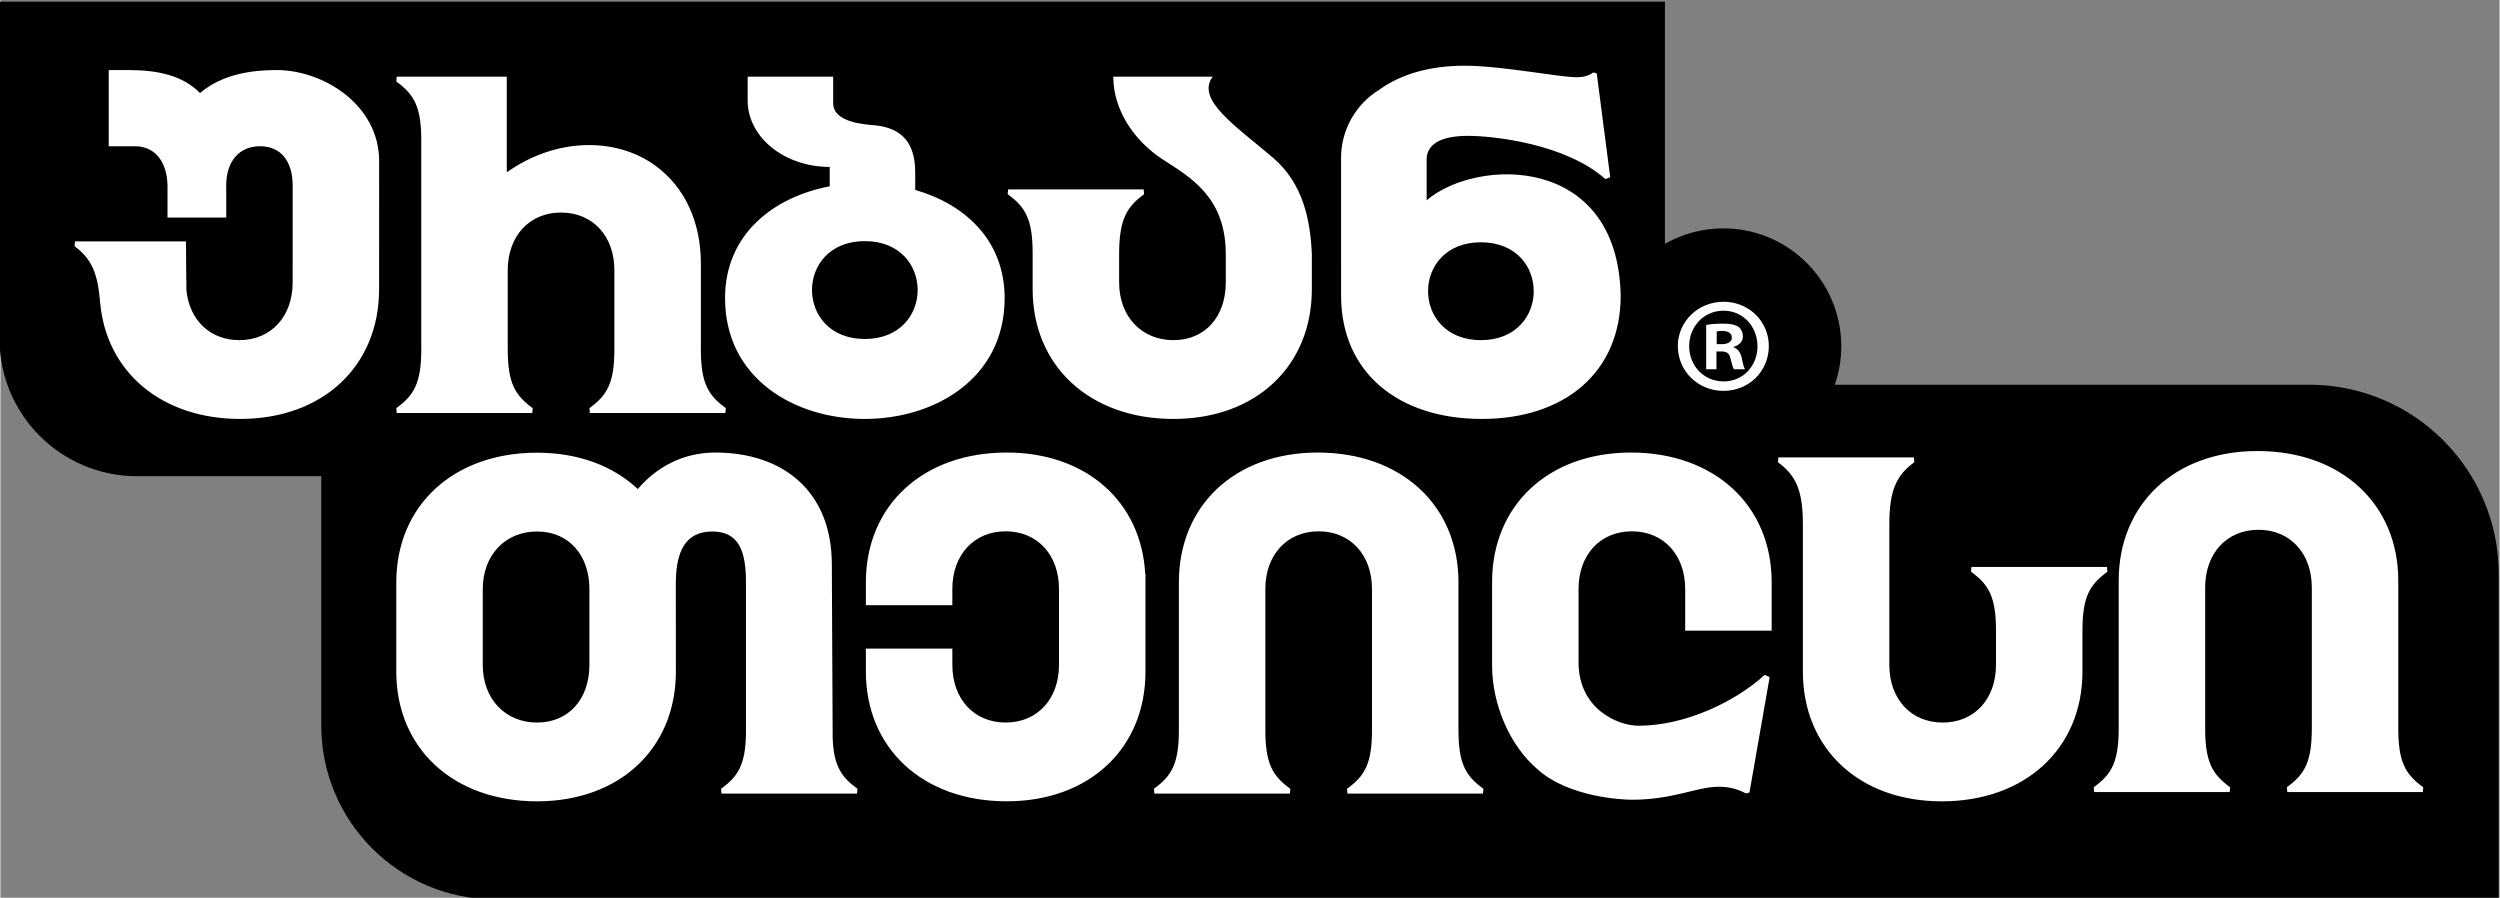
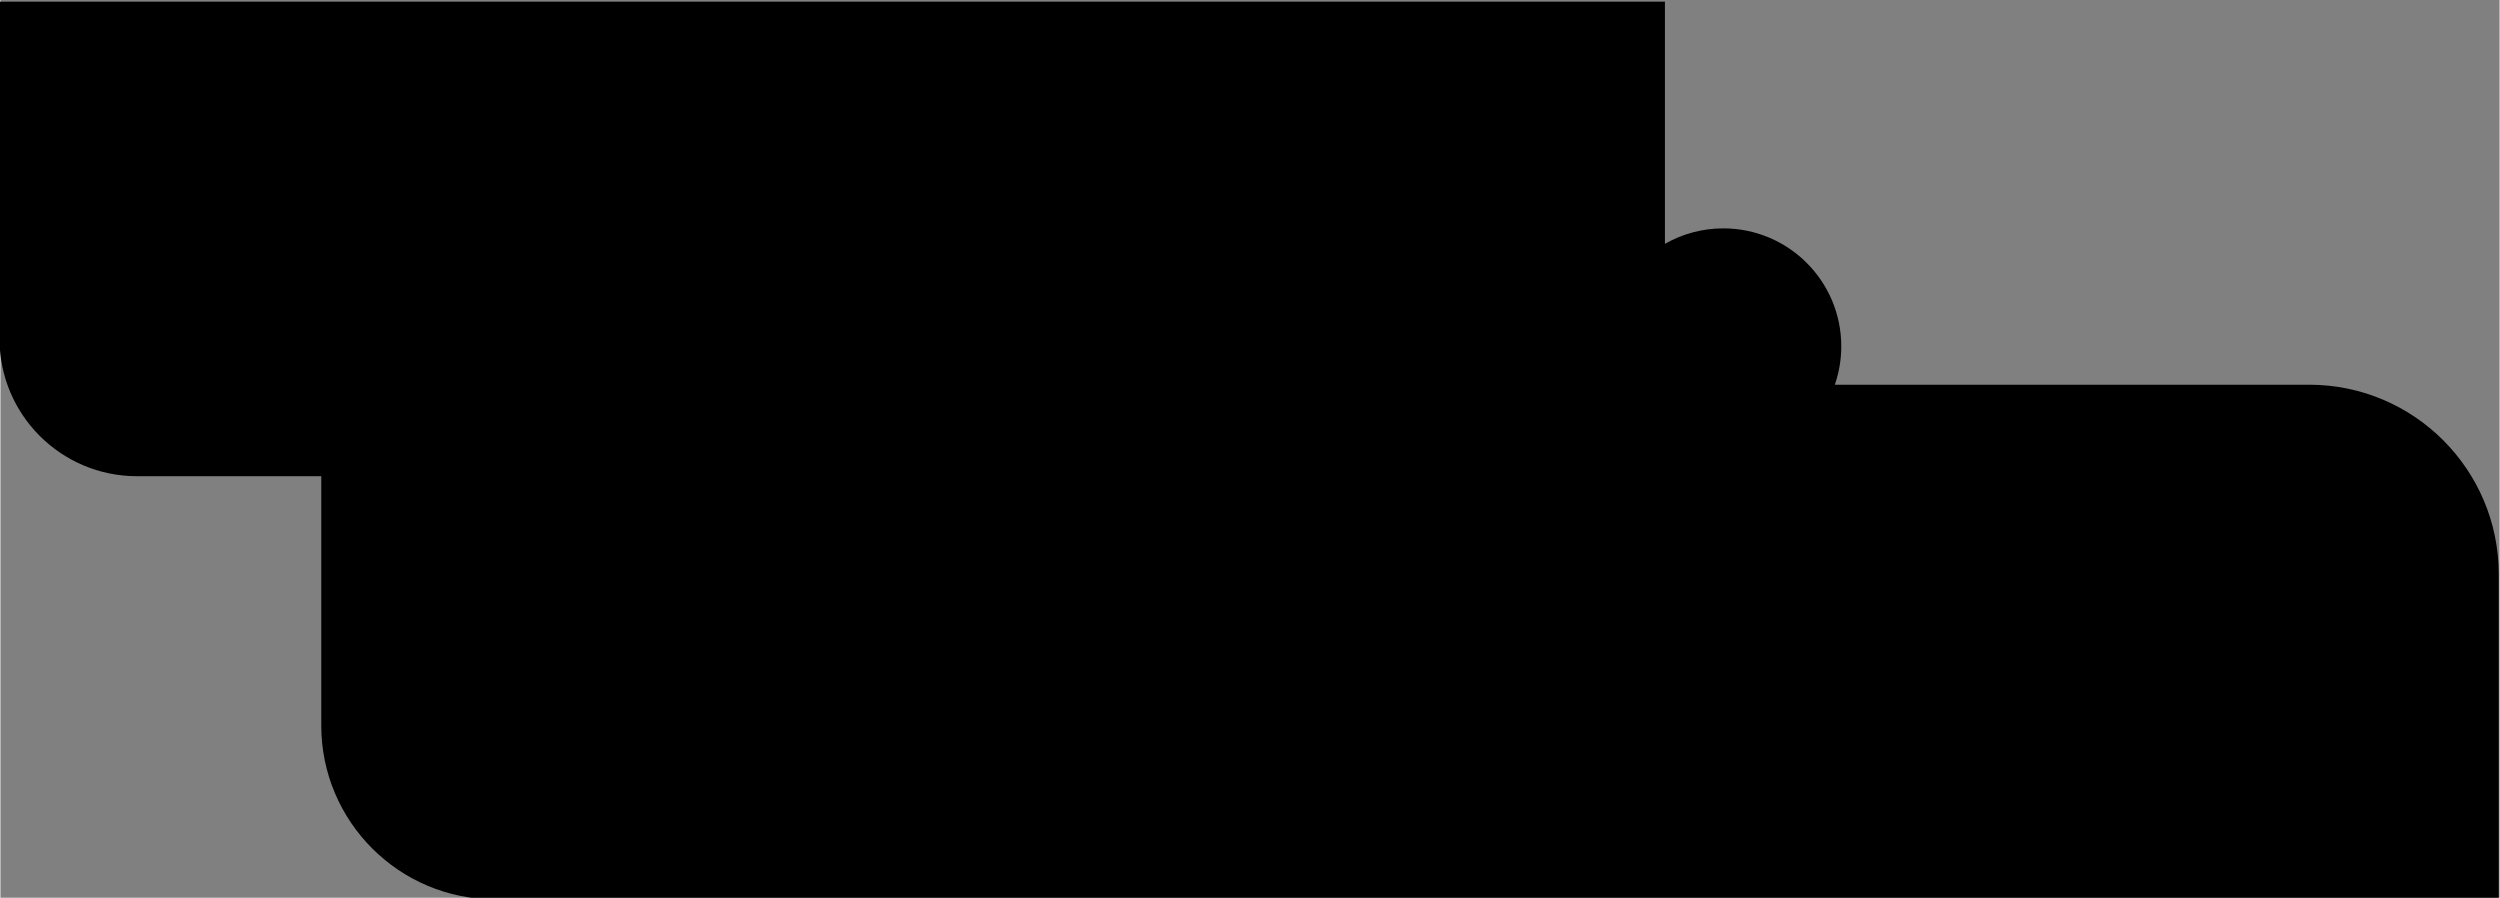
<svg xmlns="http://www.w3.org/2000/svg" xml:space="preserve" width="2.718in" height="0.976in" version="1.0" style="shape-rendering:geometricPrecision; text-rendering:geometricPrecision; image-rendering:optimizeQuality; fill-rule:evenodd; clip-rule:evenodd" viewBox="0 0 2718.11 976.38">
  <rect x="0" y="0" width="2718.11" height="976.38" fill="#808080" stroke="none" />
  <defs>
    <style type="text/css">
   
    .fil0 {fill:black;fill-rule:nonzero}
    .fil1 {fill:white;fill-rule:nonzero}
   
  </style>
  </defs>
  <g id="Layer_x0020_1">
    <path class="fil0" d="M2510.96 418.41l-515.81 0c4.5,-13.09 6.99,-27.12 6.99,-41.74 0,-70.86 -57.44,-128.29 -128.29,-128.29 -23.11,0 -44.77,6.14 -63.51,16.83l0 -57.65 0 -205.73 -1811.35 0 0 366.57c0,82.58 66.95,149.53 149.53,149.53l200.43 0 0 271.11c0,104.45 84.68,189.13 189.13,189.13l2179.15 0 0 -353.49c0,-113.92 -92.35,-206.27 -206.27,-206.27z" />
-     <path class="fil1" d="M1866.65 374.32l5.29 0c6.16,0 11.16,-2.05 11.16,-7.04 0,-4.42 -3.24,-7.35 -10.28,-7.35 -2.94,0 -4.99,0.29 -6.17,0.59l0 13.8zm-0.29 27.31l-11.16 0 0 -48.16c4.4,-0.89 10.57,-1.47 18.5,-1.47 9.1,0 13.22,1.47 16.74,3.52 2.64,2.06 4.7,5.88 4.7,10.57 0,5.28 -4.11,9.4 -9.99,11.16l0 0.59c4.7,1.76 7.34,5.29 8.82,11.75 1.46,7.34 2.34,10.27 3.51,12.04l-12.03 0c-1.47,-1.77 -2.35,-6.17 -3.82,-11.74 -0.88,-5.29 -3.81,-7.65 -9.98,-7.65l-5.28 0 0 19.39zm-29.66 -25.25c0,21.43 15.86,38.46 37.59,38.46 21.14,0 36.71,-17.03 36.71,-38.17 0,-21.43 -15.57,-38.76 -37,-38.76 -21.44,0 -37.3,17.33 -37.3,38.48zm86.63 0c0,27.31 -21.43,48.74 -49.33,48.74 -27.61,0 -49.63,-21.43 -49.63,-48.74 0,-26.72 22.02,-48.17 49.63,-48.17 27.9,0 49.33,21.44 49.33,48.17zm-337.56 256.89l0 160.4c0,37.11 7.83,50.16 27.17,64.27l-0.52 5.22 -147.34 0 -0.52 -5.22c19.33,-14.11 27.17,-27.17 27.17,-64.27l0 -153.08c0,-37.11 -23.51,-62.71 -58,-62.71 -34.48,0 -57.99,25.6 -57.99,62.71l0 153.08c0,37.11 7.83,50.16 27.17,64.27l-0.52 5.22 -147.34 0 -0.52 -5.22c19.33,-14.11 27.17,-27.17 27.17,-64.27l0 -160.4c0,-83.6 61.14,-141.08 151,-141.08 90.91,0 153.09,57.48 153.09,141.08zm1022.17 -1.66l0 160.4c0,37.1 7.84,50.15 27.17,64.27l-0.52 5.22 -147.33 0 -0.53 -5.22c19.33,-14.12 27.17,-27.17 27.17,-64.27l0 -153.09c0,-37.1 -23.51,-62.71 -58,-62.71 -34.48,0 -57.99,25.61 -57.99,62.71l0 153.09c0,37.1 7.84,50.15 27.17,64.27l-0.53 5.22 -147.33 0 -0.53 -5.22c19.34,-14.12 27.18,-27.17 27.18,-64.27l0 -160.4c0,-83.6 61.13,-141.07 150.99,-141.07 90.91,0 153.09,57.48 153.09,141.07zm-496.56 239.94c-89.87,0 -151,-57.48 -151,-141.07l0 -160.4c0,-37.1 -7.83,-53.26 -27.17,-67.38l0.52 -5.22 147.34 0 0.52 5.22c-19.33,14.11 -27.18,30.28 -27.18,67.38l0 153.09c0,37.1 23.52,62.7 58,62.7 34.49,0 58,-25.6 58,-62.7l0 -37.09c0,-37.1 -7.84,-50.16 -27.17,-64.27l0.52 -5.22 147.34 0 0.52 5.22c-19.33,14.11 -27.17,27.17 -27.17,64.27l0 44.41c0,83.6 -62.18,141.07 -153.09,141.07zm-866.26 -246.91c-4.07,-78.9 -64.02,-132.45 -150.76,-132.45 -90.91,0 -153.09,57.48 -153.09,141.07l0 25 94.05 0 0 -17.69c0,-37.1 23.51,-62.7 58,-62.7 34.48,0 57.99,25.6 57.99,62.7l0 82.58c0,37.1 -23.51,62.7 -57.99,62.7 -34.49,0 -58,-25.6 -58,-62.7l0 -17.69 -94.05 0 0 25c0,83.6 62.18,141.07 153.09,141.07 89.86,0 151,-57.48 151,-141.07l0 -105.83 -0.23 0zm681.31 61.31l0 -52.68c0,-83.6 -62.18,-141.08 -153.09,-141.08 -89.86,0 -151,57.48 -151,141.08l0 90.25c0,42.94 19.41,87.97 49.91,113.57l-0.03 0.02c33.81,30.03 91.87,32.69 102.05,32.69 45.46,0 70.54,-14.11 94.57,-14.11 9.4,0 18.8,1.57 29.78,7.32l3.66 -1.05 21.94 -125.4 -5.23 -2.61c-33.44,30.31 -87.77,55.38 -137.4,55.38 -21.98,0 -65.2,-17.9 -65.2,-69.05l0 -79.7c0,-37.11 23.51,-62.71 57.99,-62.71 34.49,0 58,25.6 58,62.71l0 45.36 94.05 0zm-1285.86 37.21c0,37.1 -22.46,62.7 -56.95,62.7 -34.49,0 -59.04,-25.6 -59.04,-62.7l0 -82.41c0,-37.09 24.56,-62.7 59.04,-62.7 34.48,0 56.95,25.61 56.95,62.7l0 82.41zm264.59 80.27l-0.93 -189.62c0,-79.67 -53.36,-121.62 -126.67,-121.62 -36.19,0 -64.68,16.66 -84.41,39.69 -26.54,-25.02 -64.41,-39.52 -109.53,-39.52 -90.92,0 -153.09,57.47 -153.09,141.08l0 97.03c0,83.6 62.17,141.07 153.09,141.07 89.86,0 151,-57.48 151,-141.07 0,0 -0.06,-68.3 -0.06,-97.03 0.27,-34.57 11.03,-55.37 39.6,-55.37 28.94,0 36.69,21.21 36.69,55.37l0 165.2c-0.7,33.32 -8.67,45.83 -27.11,59.3l0.53 5.22 147.33 0 0.52 -5.22c-17.53,-12.8 -25.61,-24.73 -26.96,-54.51zm-143.37 -423.78l0 -93.1c0,-43.58 -16.35,-82.89 -50.69,-107.28 -41.33,-29.35 -105.8,-30.49 -160.4,8.12l0 -103.99 -119.65 0 -0.52 5.21c19.33,14.12 27.17,27.17 27.17,64.28l0 226.76c0,37.09 -7.84,50.16 -27.17,64.27l0 0.01c0,0 0,0 0,0l0.05 0.47 0.47 4.75 0 0 146.3 0 1.05 0 0.52 -5.22c-19.33,-14.12 -27.17,-27.17 -27.17,-64.28l0 -85.79c0,-37.09 23.51,-62.7 57.99,-62.7 34.49,0 58,25.6 58,62.7l0 85.79c0,37.1 -7.84,50.16 -27.17,64.28l0.52 5.22 147.33 0 0.53 -5.22c-19.33,-14.12 -27.17,-27.17 -27.17,-64.28zm664.52 -103.43c-1.65,-36.57 -9.28,-76.63 -42.44,-104.86 -40.23,-34.21 -84.05,-62.98 -65.44,-87.95l-108.06 0c0,37.47 24.01,70.55 53.42,89.76 29.42,19.2 68.91,40.42 68.91,103.29l0 30.79c0,37.09 -22.47,62.7 -56.95,62.7 -34.49,0 -59.04,-25.61 -59.04,-62.7l0 -30.79c0,-37.1 7.84,-51.17 27.17,-65.28l-0.53 -5.22 -147.34 0 -0.53 5.22c19.33,14.11 27.17,27.17 27.17,64.27l0 39.11c0,83.61 62.17,141.08 153.09,141.08 89.87,0 150.56,-57.48 150.56,-141.08l0 -38.33zm183.87 93.73c-76.51,0 -76.73,-106.44 0,-106.44 76.7,0 76.51,106.44 0,106.44zm-59.02 -152.07l0 -44.54c0,-17.41 17.38,-25.59 44.71,-25.59 28.74,0 106.87,8.88 149.72,47.03l5.22 -2.09 -14.63 -112.85 -3.66 -1.06c-5.22,3.66 -10.98,5.23 -17.77,5.23 -19.85,0 -81.8,-12.54 -122.54,-12.54 -37.33,0 -69.04,9.11 -92.48,26.05 -25,15.35 -41.67,42.92 -41.65,74.4l0.04 149.56c0,83.6 62.18,134.16 153.09,134.16 89.87,0 151,-50.56 151,-134.16 -3.1,-154.37 -157.18,-149.88 -211.06,-103.6zm-611.03 150.81c-76.51,0 -76.73,-106.44 0,-106.44 76.71,0 76.51,106.44 0,106.44zm54.8 -162.11l0 -19.33c0,-37.48 -20.27,-49.27 -46.66,-51.22 -21.61,-1.61 -42.58,-7.37 -42.58,-23.73l0 -28.88 -93 0 0 25.96c0,39.86 39.95,72.17 89.24,72.17l0 21.07c-61.35,11.72 -113.83,52.26 -113.83,121.64 0,87.71 76.02,131.44 152.04,131.39 76.02,-0.05 152.04,-43.9 152.04,-131.39 0,-62.99 -43.31,-102.22 -97.24,-117.67zm-583.04 -31.35c0,-61.22 -60.59,-99.04 -111.8,-99.04 -27.58,0 -59.33,4.79 -83.01,25 -19.12,-19.4 -46.54,-25 -78.09,-25l-21.22 0 0 82.86 28.44 0c23.15,0 35.25,18.54 35.5,43.31l-0.03 34.24 63.93 0 -0.05 -35.91c0.32,-24.68 13.64,-41.64 36.75,-41.64 23.4,0 35.51,17.37 35.51,42.54l-0.02 105.65c0,37.1 -23.51,62.71 -57.99,62.71 -31.64,0 -54.03,-21.57 -57.52,-53.76 -0.23,-2.09 -0.49,-53.62 -0.49,-53.62l-120.7 0 -0.53 5.22c18.9,13.79 25.36,30.24 27.81,60.82 6.6,75.92 66.74,127.03 152.46,127.03 89.86,0 150.99,-57.48 150.99,-141.08l0.06 -139.33z" />
  </g>
</svg>